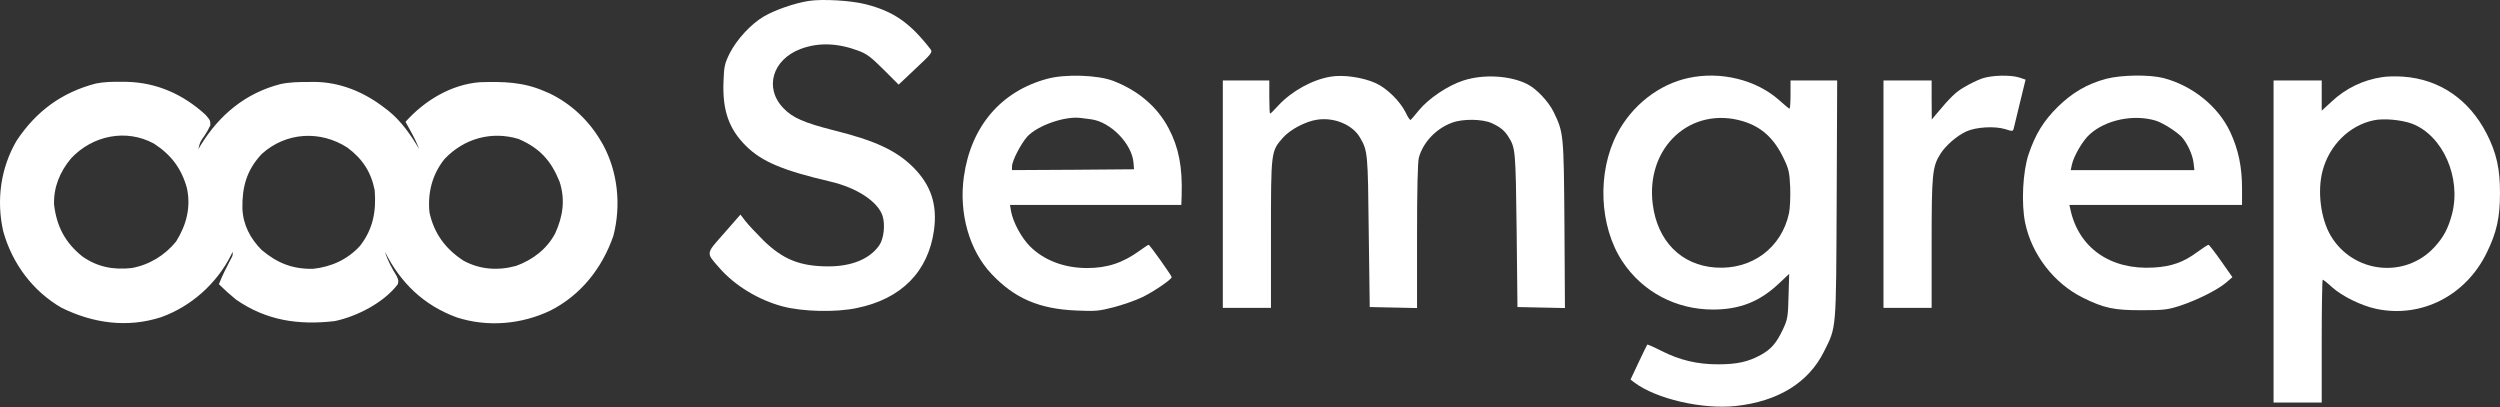
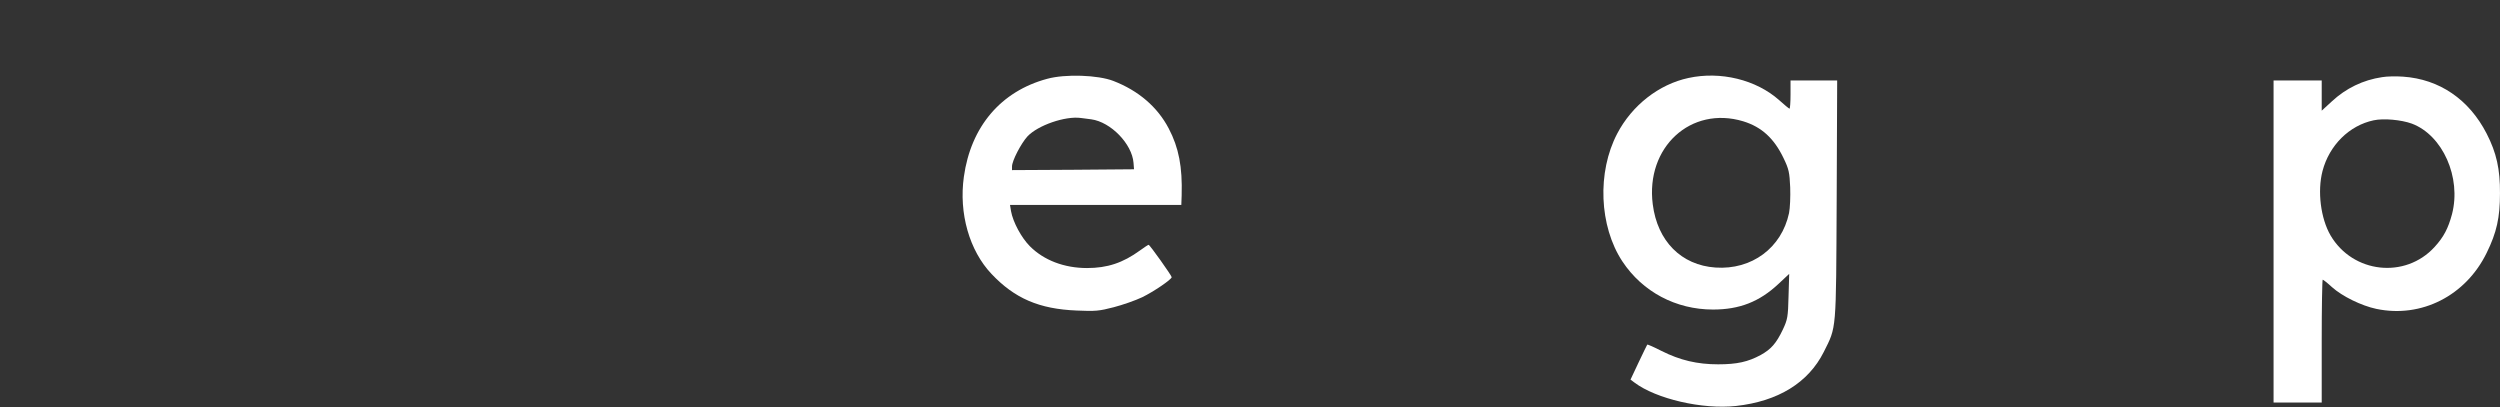
<svg xmlns="http://www.w3.org/2000/svg" width="1308" height="213" viewBox="0 0 1308 213" fill="none">
  <rect x="0" y="0" width="1308" height="213" fill="#333333" stroke="none" />
-   <path d="M63.318 42.788C64.732 42.8 64.732 42.8 66.174 42.812C82.087 43.164 95.903 49.396 107.588 60.1C110.024 62.976 110.024 62.976 110.058 65.535C108.774 68.169 108.774 68.169 106.979 71.013C104.641 74.303 104.641 74.303 103.788 78.055C104.137 77.459 104.486 76.863 104.845 76.249C114.591 60.217 128.532 48.573 146.966 43.947C151.786 42.944 156.535 42.883 161.443 42.899C162.738 42.878 162.738 42.878 164.06 42.856C177.834 42.846 190.655 48.188 201.409 56.593C202.332 57.293 202.332 57.293 203.274 58.007C209.967 63.425 215.02 70.657 219.322 78.055C218.043 74.665 216.489 71.552 214.732 68.386C214.249 67.513 213.766 66.64 213.269 65.741C212.902 65.083 212.535 64.425 212.157 63.747C222.1 52.664 235.951 44.168 251.131 43.006C263.137 42.643 273.595 42.842 284.701 47.65C285.708 48.084 286.714 48.517 287.751 48.964C298.799 54.322 308.04 63.018 314.256 73.584C314.666 74.278 315.075 74.972 315.498 75.686C323.309 90.067 325.023 107.533 320.917 123.383C315.111 140.162 303.996 154.344 288.05 162.442C272.912 169.719 255.071 171.299 238.925 166.045C221.728 159.743 209.479 147.948 201.409 131.71C202.85 136.491 205.045 140.362 207.637 144.6C208.574 146.913 208.574 146.913 208.091 148.764C200.827 158.345 186.711 165.601 175.052 168.012C156.026 170.173 139.381 167.729 123.492 156.75C120.359 154.203 117.398 151.546 114.536 148.701C116.233 144.251 118.405 140.092 120.588 135.864C121.827 133.665 121.827 133.665 121.7 131.71C121.427 132.296 121.153 132.882 120.871 133.485C113.404 148.355 100.052 160.273 84.362 165.933C66.624 171.675 48.797 169.149 32.364 161.109C17.174 152.426 6.311 137.785 1.689 120.979C-1.984 104.767 0.335 87.975 8.63 73.695C18.815 58.289 32.263 48.35 50.123 43.703C54.524 42.821 58.842 42.741 63.318 42.788ZM37.178 82.862C31.368 89.844 28.011 97.839 28.281 107.013C29.632 118.451 34.102 126.968 43.062 134.145C50.957 139.725 59.345 141.286 68.895 140.244C78.178 138.544 86.196 133.632 92.145 126.345C97.558 117.627 99.95 108.543 97.799 98.403C94.947 88.14 89.538 80.948 80.558 75.145C65.948 67.174 48.337 70.937 37.178 82.862ZM232.567 83.204C226.078 91.324 223.692 100.91 224.695 111.142C227.099 122.173 233.085 130.291 242.551 136.409C251.135 141.092 260.74 141.693 270.105 139.085C278.753 135.919 286.126 130.307 290.473 122.118C294.524 113.173 295.85 104.496 292.761 95.046C288.286 83.945 282.321 77.435 271.267 72.689C257.047 68.426 242.725 72.495 232.567 83.204ZM136.929 80.573C128.973 89.03 126.614 97.972 126.829 109.249C127.224 117.763 130.973 124.815 136.926 130.816C145.121 137.677 153.055 140.836 163.794 140.653C173.417 139.575 181.768 135.835 188.367 128.636C195.222 119.839 196.908 110.492 196.036 99.517C194.164 89.981 189.588 83.043 181.818 77.272C167.656 68.058 149.594 69.066 136.929 80.573Z" fill="white" />
-   <path d="M423.094 0.499C415.799 1.628 405.464 5.189 399.558 8.663C392.784 12.658 385.402 20.735 381.754 27.943C379.148 33.241 378.801 34.804 378.541 42.621C377.933 57.732 381.32 67.46 390.352 76.405C398.603 84.569 409.546 89.172 434.384 94.99C448.28 98.204 459.223 105.412 461.742 112.881C463.218 117.484 462.436 124.78 460.092 128.254C455.141 135.462 445.675 139.37 433.429 139.37C418.578 139.37 409.546 135.723 399.297 125.648C395.563 121.914 391.394 117.484 390.005 115.661L387.399 112.273L378.888 122C369.161 133.03 369.248 131.988 376.369 140.152C384.446 149.445 396.952 157.001 409.459 160.301C419.881 163.08 437.25 163.514 448.28 161.169C471.642 156.393 485.625 142.149 488.665 120.437C490.489 107.062 487.102 96.901 477.896 87.608C469.037 78.75 457.833 73.539 436.121 68.154C420.749 64.246 414.67 61.641 409.893 56.603C399.732 46.095 404.074 31.157 418.925 25.598C428.218 22.124 438.206 22.472 449.149 26.554C453.404 28.117 455.836 29.941 462.263 36.368L470.166 44.271L479.111 35.846C487.275 28.204 487.97 27.335 486.928 25.859C476.245 12.05 467.647 5.971 452.97 2.236C445.24 0.239 430.216 -0.63 423.094 0.499Z" fill="white" />
  <path d="M547.896 41.232C523.665 47.746 507.945 66.245 504.298 92.473C501.605 111.58 507.164 131.12 518.801 143.366C530.873 156.133 543.727 161.691 563.355 162.473C573.082 162.907 575.079 162.733 582.722 160.736C587.412 159.52 594.099 157.175 597.573 155.525C603.653 152.572 612.945 146.232 613.032 145.016C613.032 144.235 601.568 128.081 600.96 128.081C600.7 128.081 598.702 129.384 596.444 131.034C587.499 137.547 579.335 140.24 568.739 140.24C556.754 140.24 546.159 136.158 538.863 128.862C534.434 124.433 530.005 116.269 528.963 110.45L528.442 107.237H573.255H618.069L618.243 102.2C618.677 87.349 616.767 77.274 611.469 67.2C605.563 55.909 595.576 47.398 582.548 42.361C574.558 39.234 557.362 38.627 547.896 41.232ZM570.911 62.423C581.159 63.813 592.275 75.277 593.057 85.177L593.318 88.565L561.444 88.825L529.484 88.999V87.088C529.484 84.135 534.174 75.103 537.561 71.368C543.032 65.55 557.362 60.599 565.526 61.728C566.481 61.815 568.913 62.163 570.911 62.423Z" fill="white" />
-   <path d="M696.233 40.103C686.68 41.666 675.997 47.572 669.049 54.954C666.791 57.472 664.707 59.47 664.533 59.47C664.273 59.47 664.099 55.562 664.099 50.785V42.1H651.94H639.781V101.592V161.083H652.374H664.967V122.609C664.967 79.358 664.967 79.185 671.134 72.15C675.042 67.721 683.119 63.465 689.285 62.597C698.317 61.294 707.784 65.376 711.605 72.063C715.6 79.011 715.687 79.966 716.121 121.133L716.642 160.649L729.062 160.909L741.394 161.17V123.564C741.394 99.247 741.742 84.743 742.35 82.485C744.521 74.495 751.382 67.2 759.806 64.16C765.365 62.075 775.613 62.249 780.476 64.42C784.819 66.418 787.25 68.329 789.248 71.629C792.896 77.448 792.982 78.49 793.504 120.264L793.938 160.649L806.357 160.909L818.777 161.17L818.516 117.485C818.169 69.892 818.082 69.458 812.871 58.602C810.179 53.13 803.925 46.443 799.062 44.011C790.116 39.495 776.221 38.713 765.712 42.1C757.548 44.706 747.474 51.48 742.35 57.733C740.265 60.339 738.268 62.597 738.007 62.77C737.66 62.857 736.531 61.207 735.489 58.949C732.536 52.956 725.675 46.182 719.769 43.49C712.995 40.45 702.833 38.974 696.233 40.103Z" fill="white" />
  <path d="M883.394 40.798C867.935 44.098 853.865 55.128 846.136 69.892C835.54 90.041 836.669 118.354 848.828 136.765C859.337 152.659 876.793 161.952 896.247 161.952C910.143 161.952 920.565 157.87 930.553 148.49L936.111 143.279L935.763 155.004C935.503 165.86 935.242 167.163 932.811 172.373C929.337 179.669 926.644 182.708 921.173 185.748C914.572 189.309 908.84 190.612 898.94 190.612C888.083 190.612 879.051 188.527 869.237 183.577C865.329 181.579 861.942 180.103 861.855 180.277C861.681 180.45 859.684 184.706 857.339 189.57L853.083 198.602L855.168 200.165C866.458 208.676 890.689 214.321 908.232 212.411C930.292 209.979 946.098 200.252 954.175 184.185C960.95 170.636 960.602 174.197 960.95 104.371L961.21 42.1H948.964H936.806V49.483C936.806 53.564 936.545 56.865 936.285 56.865C936.024 56.865 933.592 54.867 930.9 52.435C918.828 41.666 900.155 37.15 883.394 40.798ZM912.054 63.465C921.694 66.418 928.208 72.41 933.158 82.746C935.937 88.478 936.285 90.215 936.632 98.031C936.806 102.981 936.545 108.887 936.024 111.492C932.116 129.731 916.483 141.282 897.55 139.979C879.659 138.763 867.153 126.17 864.721 106.889C860.9 77.013 884.696 55.215 912.054 63.465Z" fill="white" />
-   <path d="M1037.03 41.059C1034.51 41.928 1030.34 44.012 1027.56 45.662C1023.13 48.267 1020.53 50.786 1012.88 59.905L1010.71 62.511L1010.63 52.263V42.101H998.033H985.439V101.593V161.084H998.033H1010.63V127.387C1010.63 91.084 1010.97 87.263 1015.23 80.488C1018.09 75.972 1024 70.935 1028.78 68.764C1033.99 66.419 1043.63 65.898 1049.1 67.548C1053.09 68.851 1053.18 68.764 1053.62 67.027C1053.88 65.985 1055.35 59.818 1056.92 53.392L1059.78 41.667L1056.74 40.625C1051.97 39.062 1042.15 39.322 1037.03 41.059Z" fill="white" />
-   <path d="M1101.99 41.231C1092.09 43.837 1084.1 48.526 1076.54 55.995C1069.16 63.291 1064.91 70.239 1061.35 80.747C1058.31 89.779 1057.44 106.628 1059.61 116.789C1063.08 133.204 1074.63 148.229 1089.66 155.698C1100.86 161.256 1106.16 162.385 1120.92 162.298C1132.3 162.298 1134.21 162.038 1140.9 159.866C1149.76 156.914 1160.44 151.529 1164.78 147.794L1168 145.015L1162.09 136.591C1158.79 131.901 1155.84 128.08 1155.49 128.08C1155.06 128.08 1152.45 129.817 1149.58 131.901C1142.46 137.199 1136.04 139.457 1126.83 139.978C1104.25 141.368 1087.57 129.73 1083.23 109.581L1082.71 107.236H1127.87H1173.03V98.551C1173.03 87.261 1171.12 78.229 1166.87 69.109C1160.61 55.648 1146.98 44.705 1131.78 40.797C1124.48 38.973 1109.98 39.147 1101.99 41.231ZM1127.87 63.117C1131.61 64.246 1138.9 68.936 1141.51 71.715C1144.46 75.015 1147.15 80.921 1147.67 85.177L1148.11 88.998H1115.8H1083.41L1084.01 86.132C1085.06 81.529 1089.66 73.539 1093.39 70.239C1101.73 62.683 1116.32 59.643 1127.87 63.117Z" fill="white" />
  <path d="M1246.33 40.364C1236.34 41.841 1227.4 46.183 1220.02 53.044L1214.72 57.908V50.005V42.101H1202.13H1189.53V126.345V210.588H1202.13H1214.72V178.454C1214.72 160.737 1214.98 146.32 1215.24 146.32C1215.5 146.32 1217.76 148.057 1220.1 150.228C1225.4 155.005 1235.48 159.955 1243.29 161.605C1266.83 166.556 1290.1 154.744 1301.05 132.25C1306.26 121.655 1307.99 113.838 1307.99 101.158C1308.08 88.565 1306.17 79.967 1301.05 69.98C1291.84 52.002 1276.3 41.407 1257.28 40.104C1253.71 39.843 1248.76 39.93 1246.33 40.364ZM1261.88 64.682C1278.03 70.761 1287.85 92.821 1282.9 112.015C1280.9 119.484 1278.55 124 1273.78 129.211C1258.4 146.059 1230.96 143.02 1219.32 123.131C1214.2 114.273 1212.37 100.116 1215.15 89.434C1218.71 75.972 1229.14 65.637 1241.9 62.945C1247.11 61.816 1256.41 62.684 1261.88 64.682Z" fill="white" />
</svg>